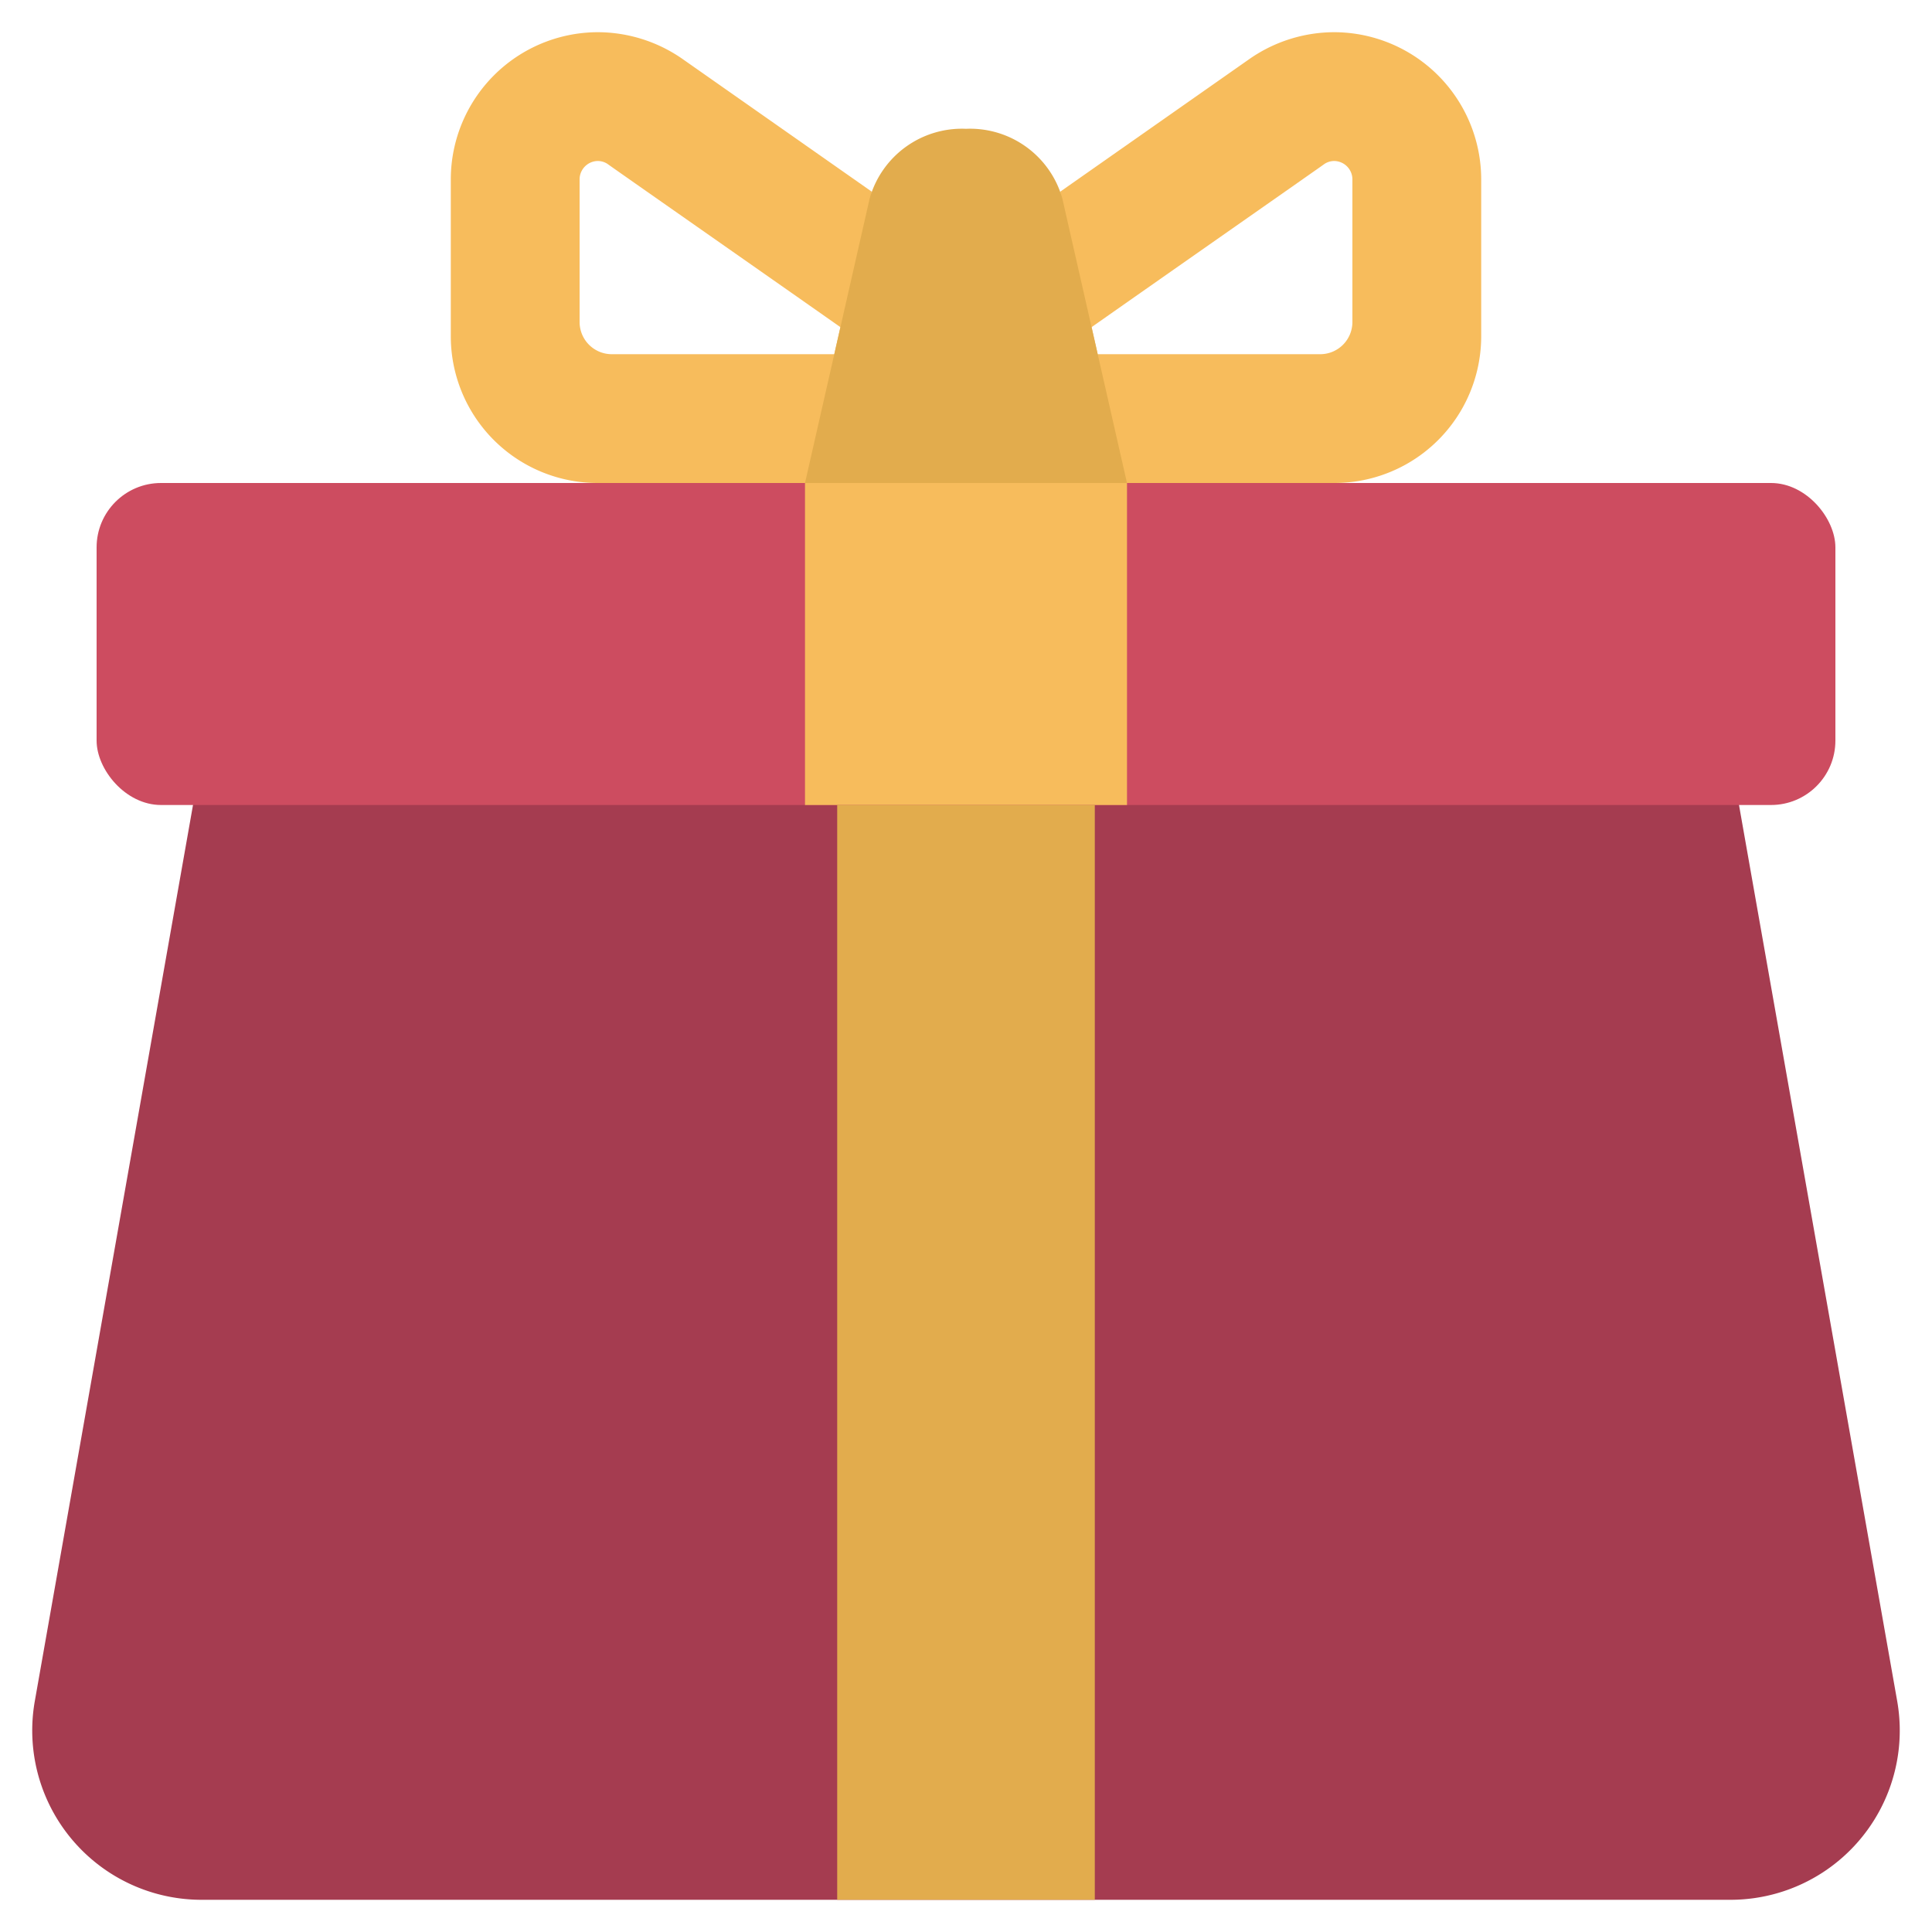
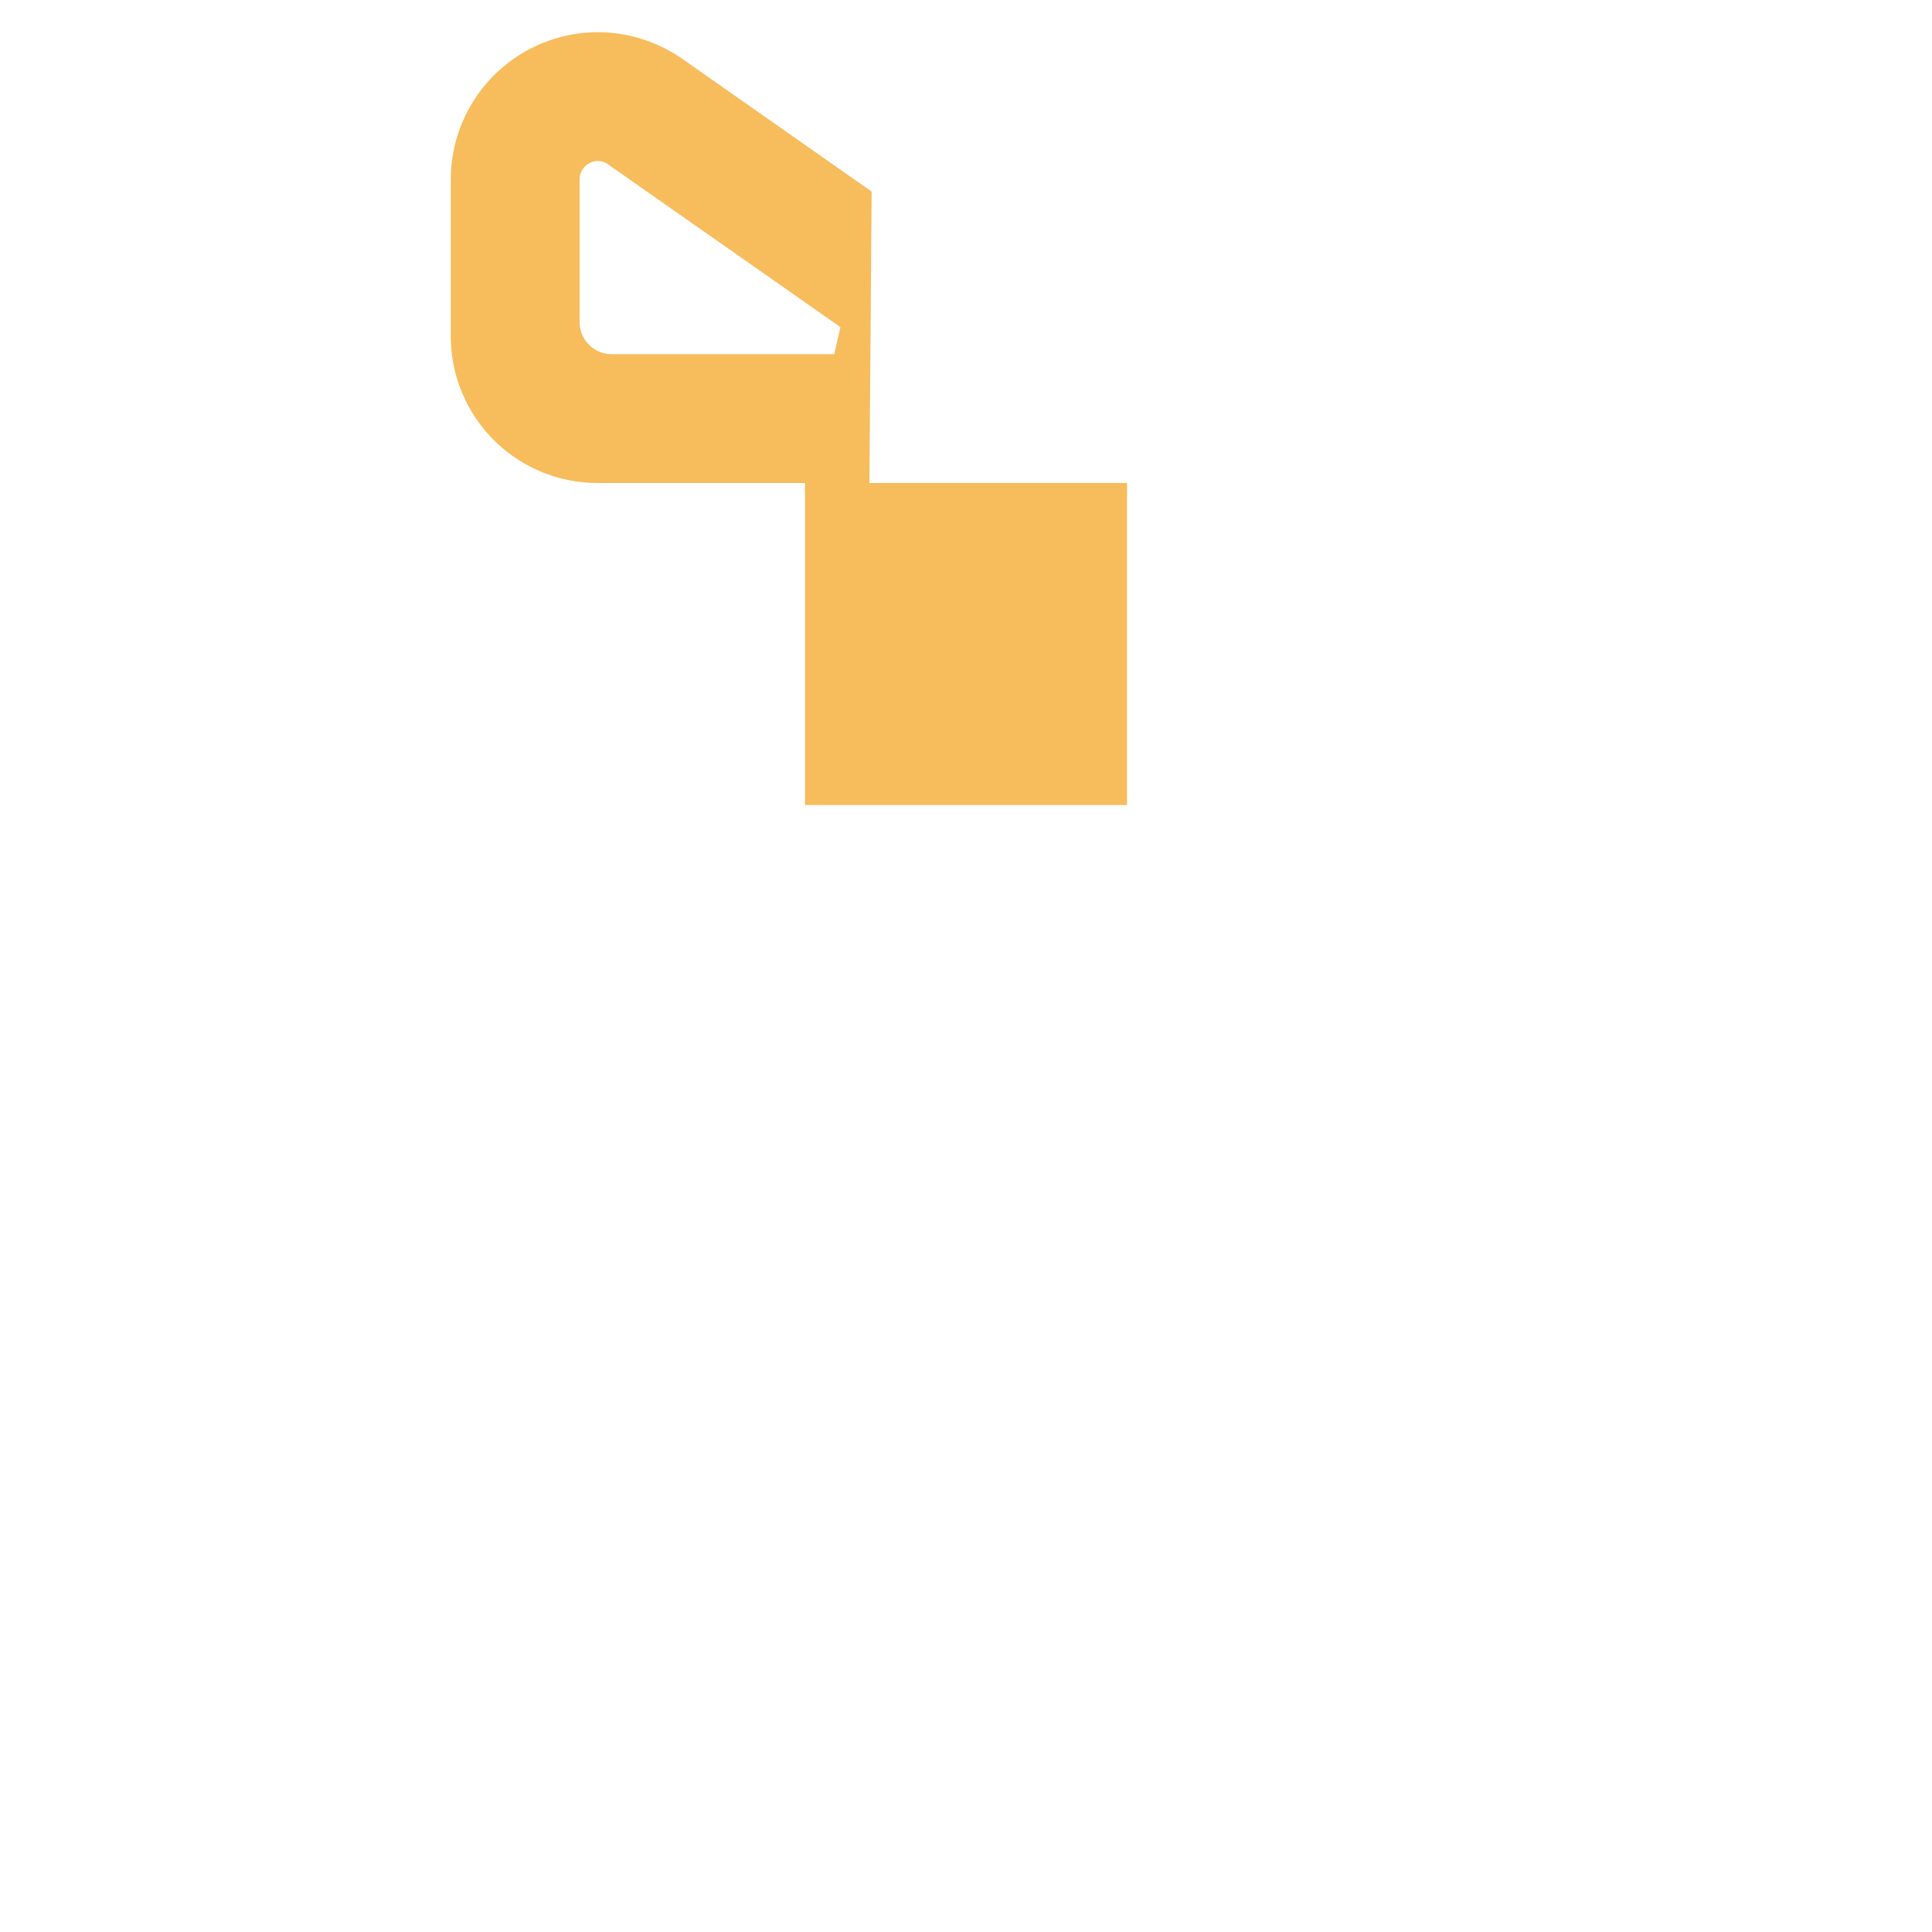
<svg xmlns="http://www.w3.org/2000/svg" height="512" viewBox="0 0 60 60" width="512">
  <path d="m21.18 1.82a4.618 4.618 0 0 0 -2.62-.82 4.575 4.575 0 0 0 -4.56 4.56v4.88a4.558 4.558 0 0 0 4.56 4.56h8.44l.07-9.05zm4.73 9.18h-6.91a1 1 0 0 1 -1-1v-4.44a.572.572 0 0 1 .56-.56.55.55 0 0 1 .32.1c.02.02 4.9 3.43 7.22 5.06z" fill="#f7bc5c" />
-   <path d="m32.93 5.95.07 9.05h8.44a4.558 4.558 0 0 0 4.56-4.56v-4.88a4.575 4.575 0 0 0 -4.56-4.56 4.618 4.618 0 0 0 -2.62.82zm.97 4.21c2.32-1.63 7.2-5.04 7.22-5.06a.55.55 0 0 1 .32-.1.572.572 0 0 1 .56.56v4.44a1 1 0 0 1 -1 1h-6.91z" fill="#f7bc5c" />
-   <path d="m35 15-2.01-8.843a2.979 2.979 0 0 0 -2.99-2.157 2.979 2.979 0 0 0 -2.99 2.157l-2.01 8.843 5 1z" fill="#e2ac4d" />
-   <path d="m54.006 25 4.913 27.829a5.258 5.258 0 0 1 -5.179 6.171h-47.48a5.258 5.258 0 0 1 -5.179-6.171l4.913-27.829.006-1h48z" fill="#a53c50" />
-   <rect fill="#cd4c60" height="10" rx="2" width="54" x="3" y="15" />
  <path d="m25 15h10v10h-10z" fill="#f7bc5c" />
-   <path d="m26 25h8v34h-8z" fill="#e2ac4d" />
</svg>